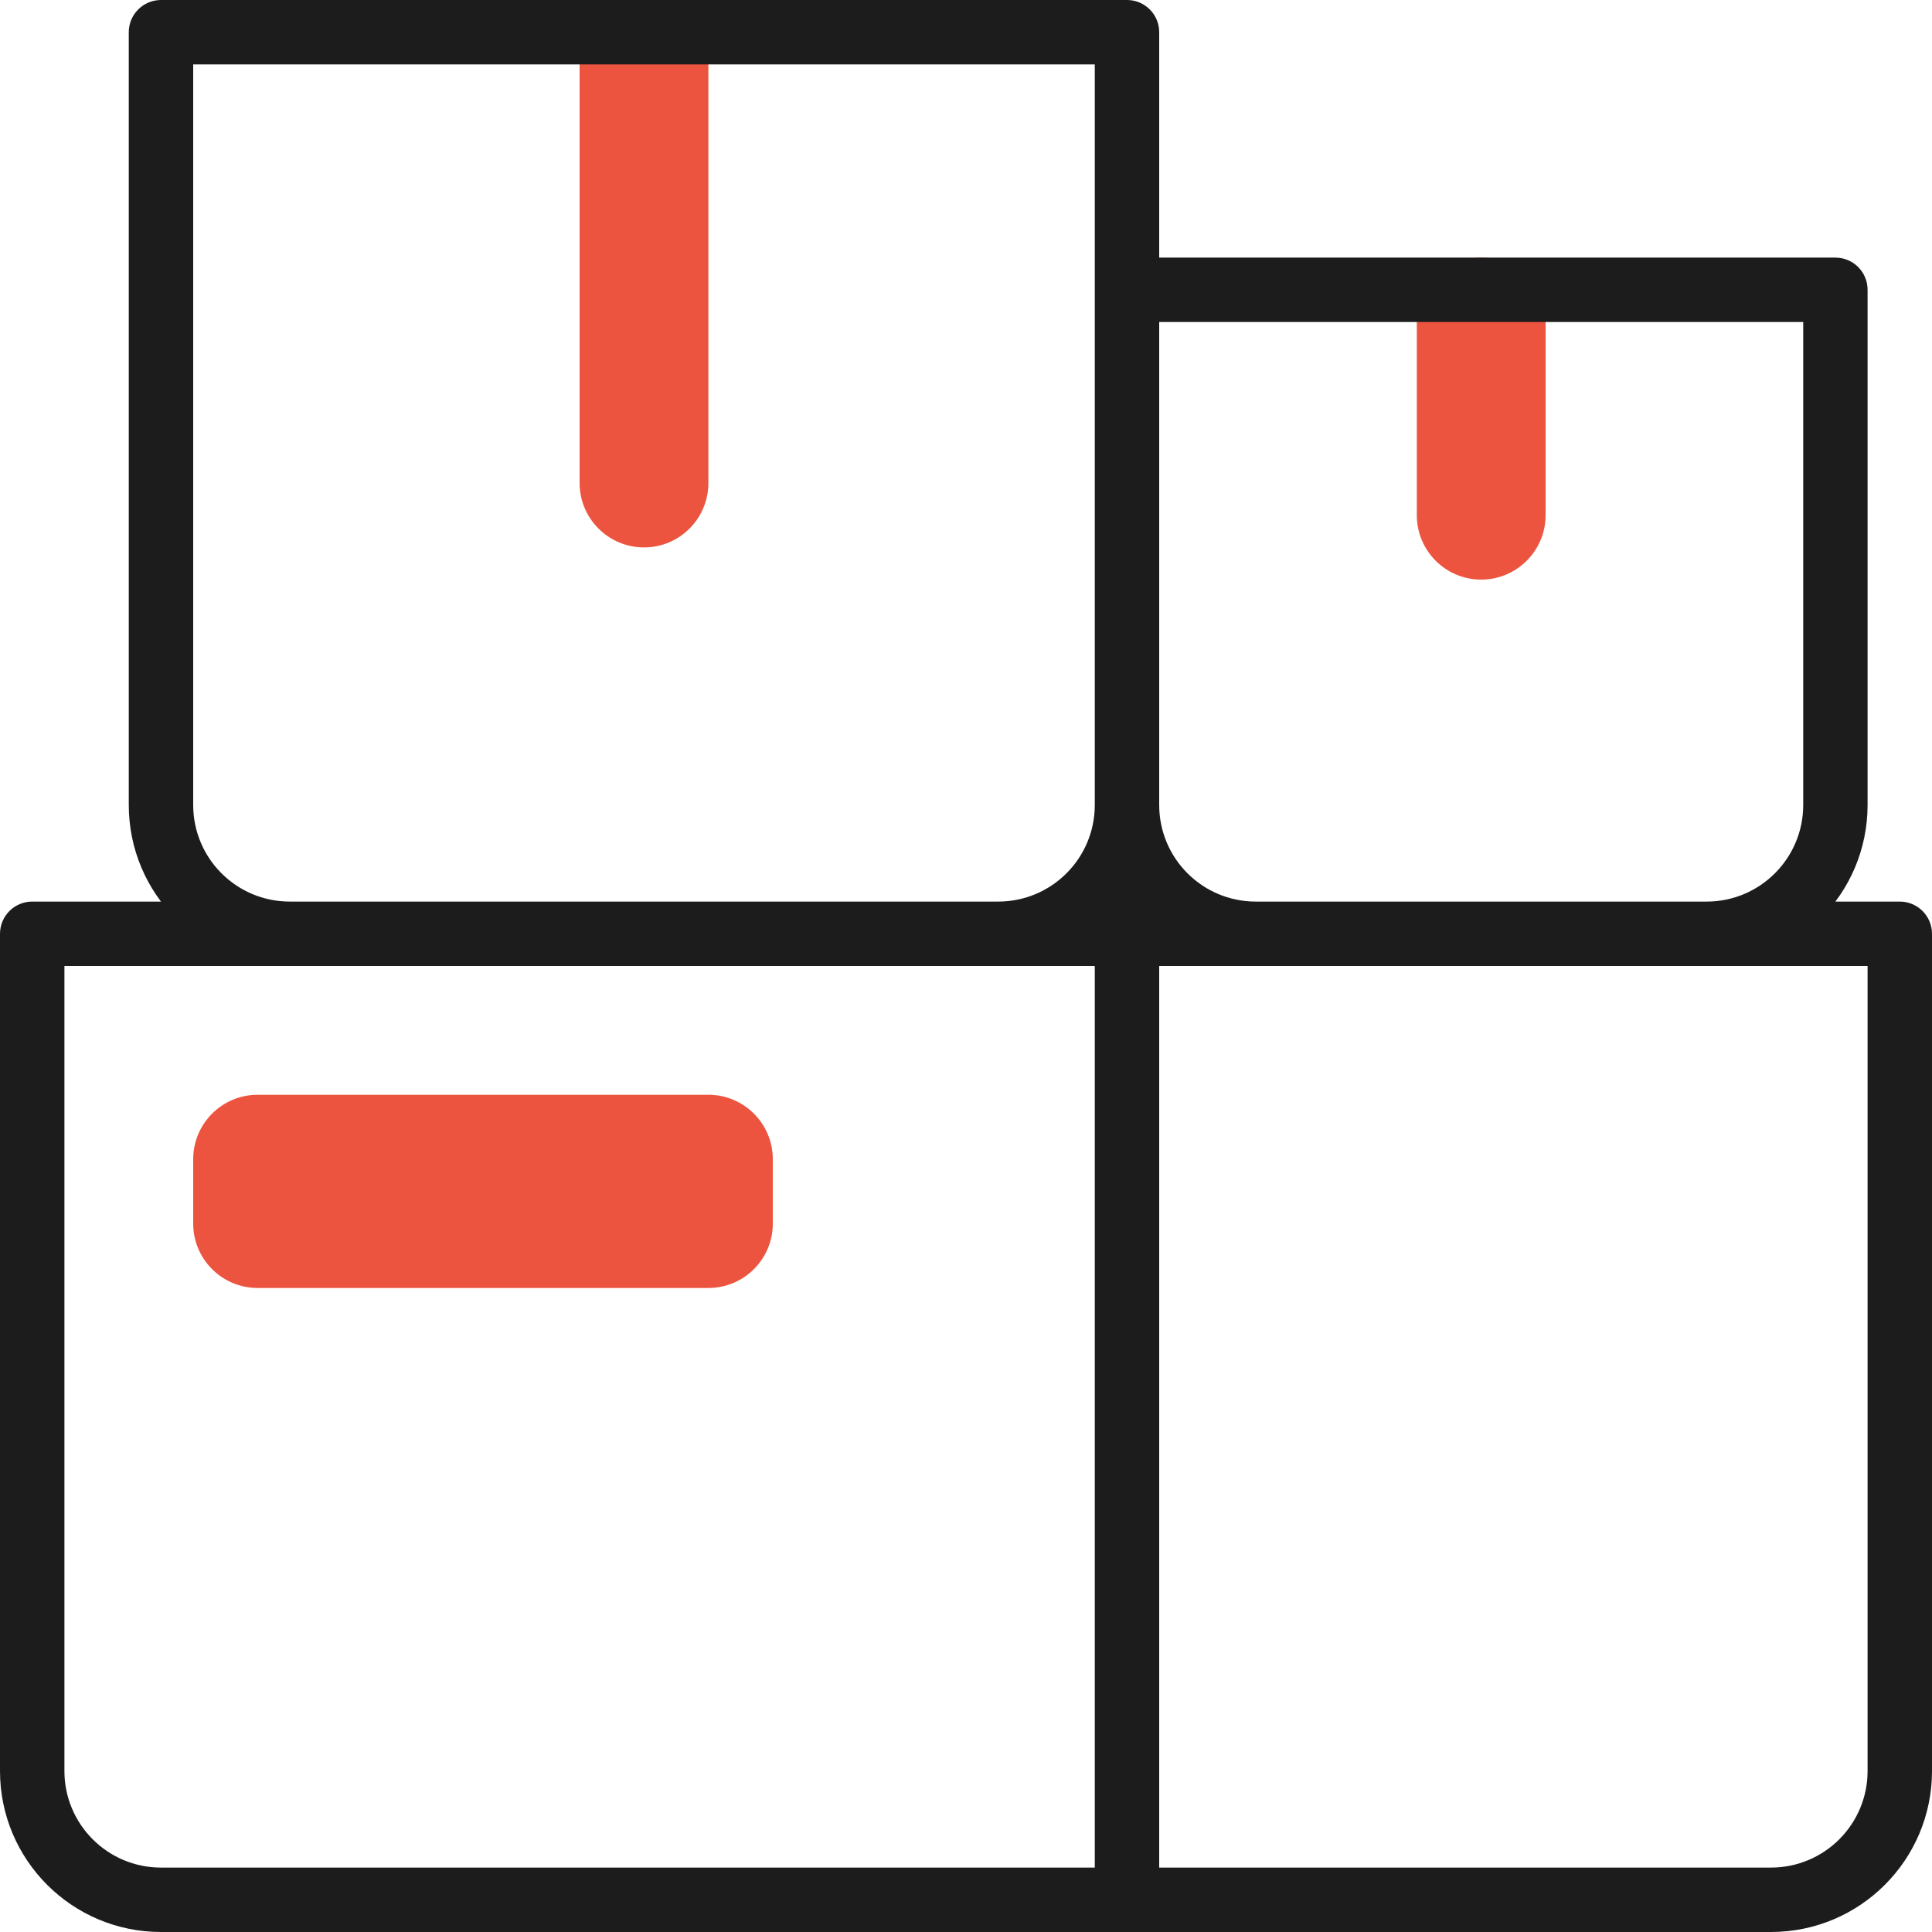
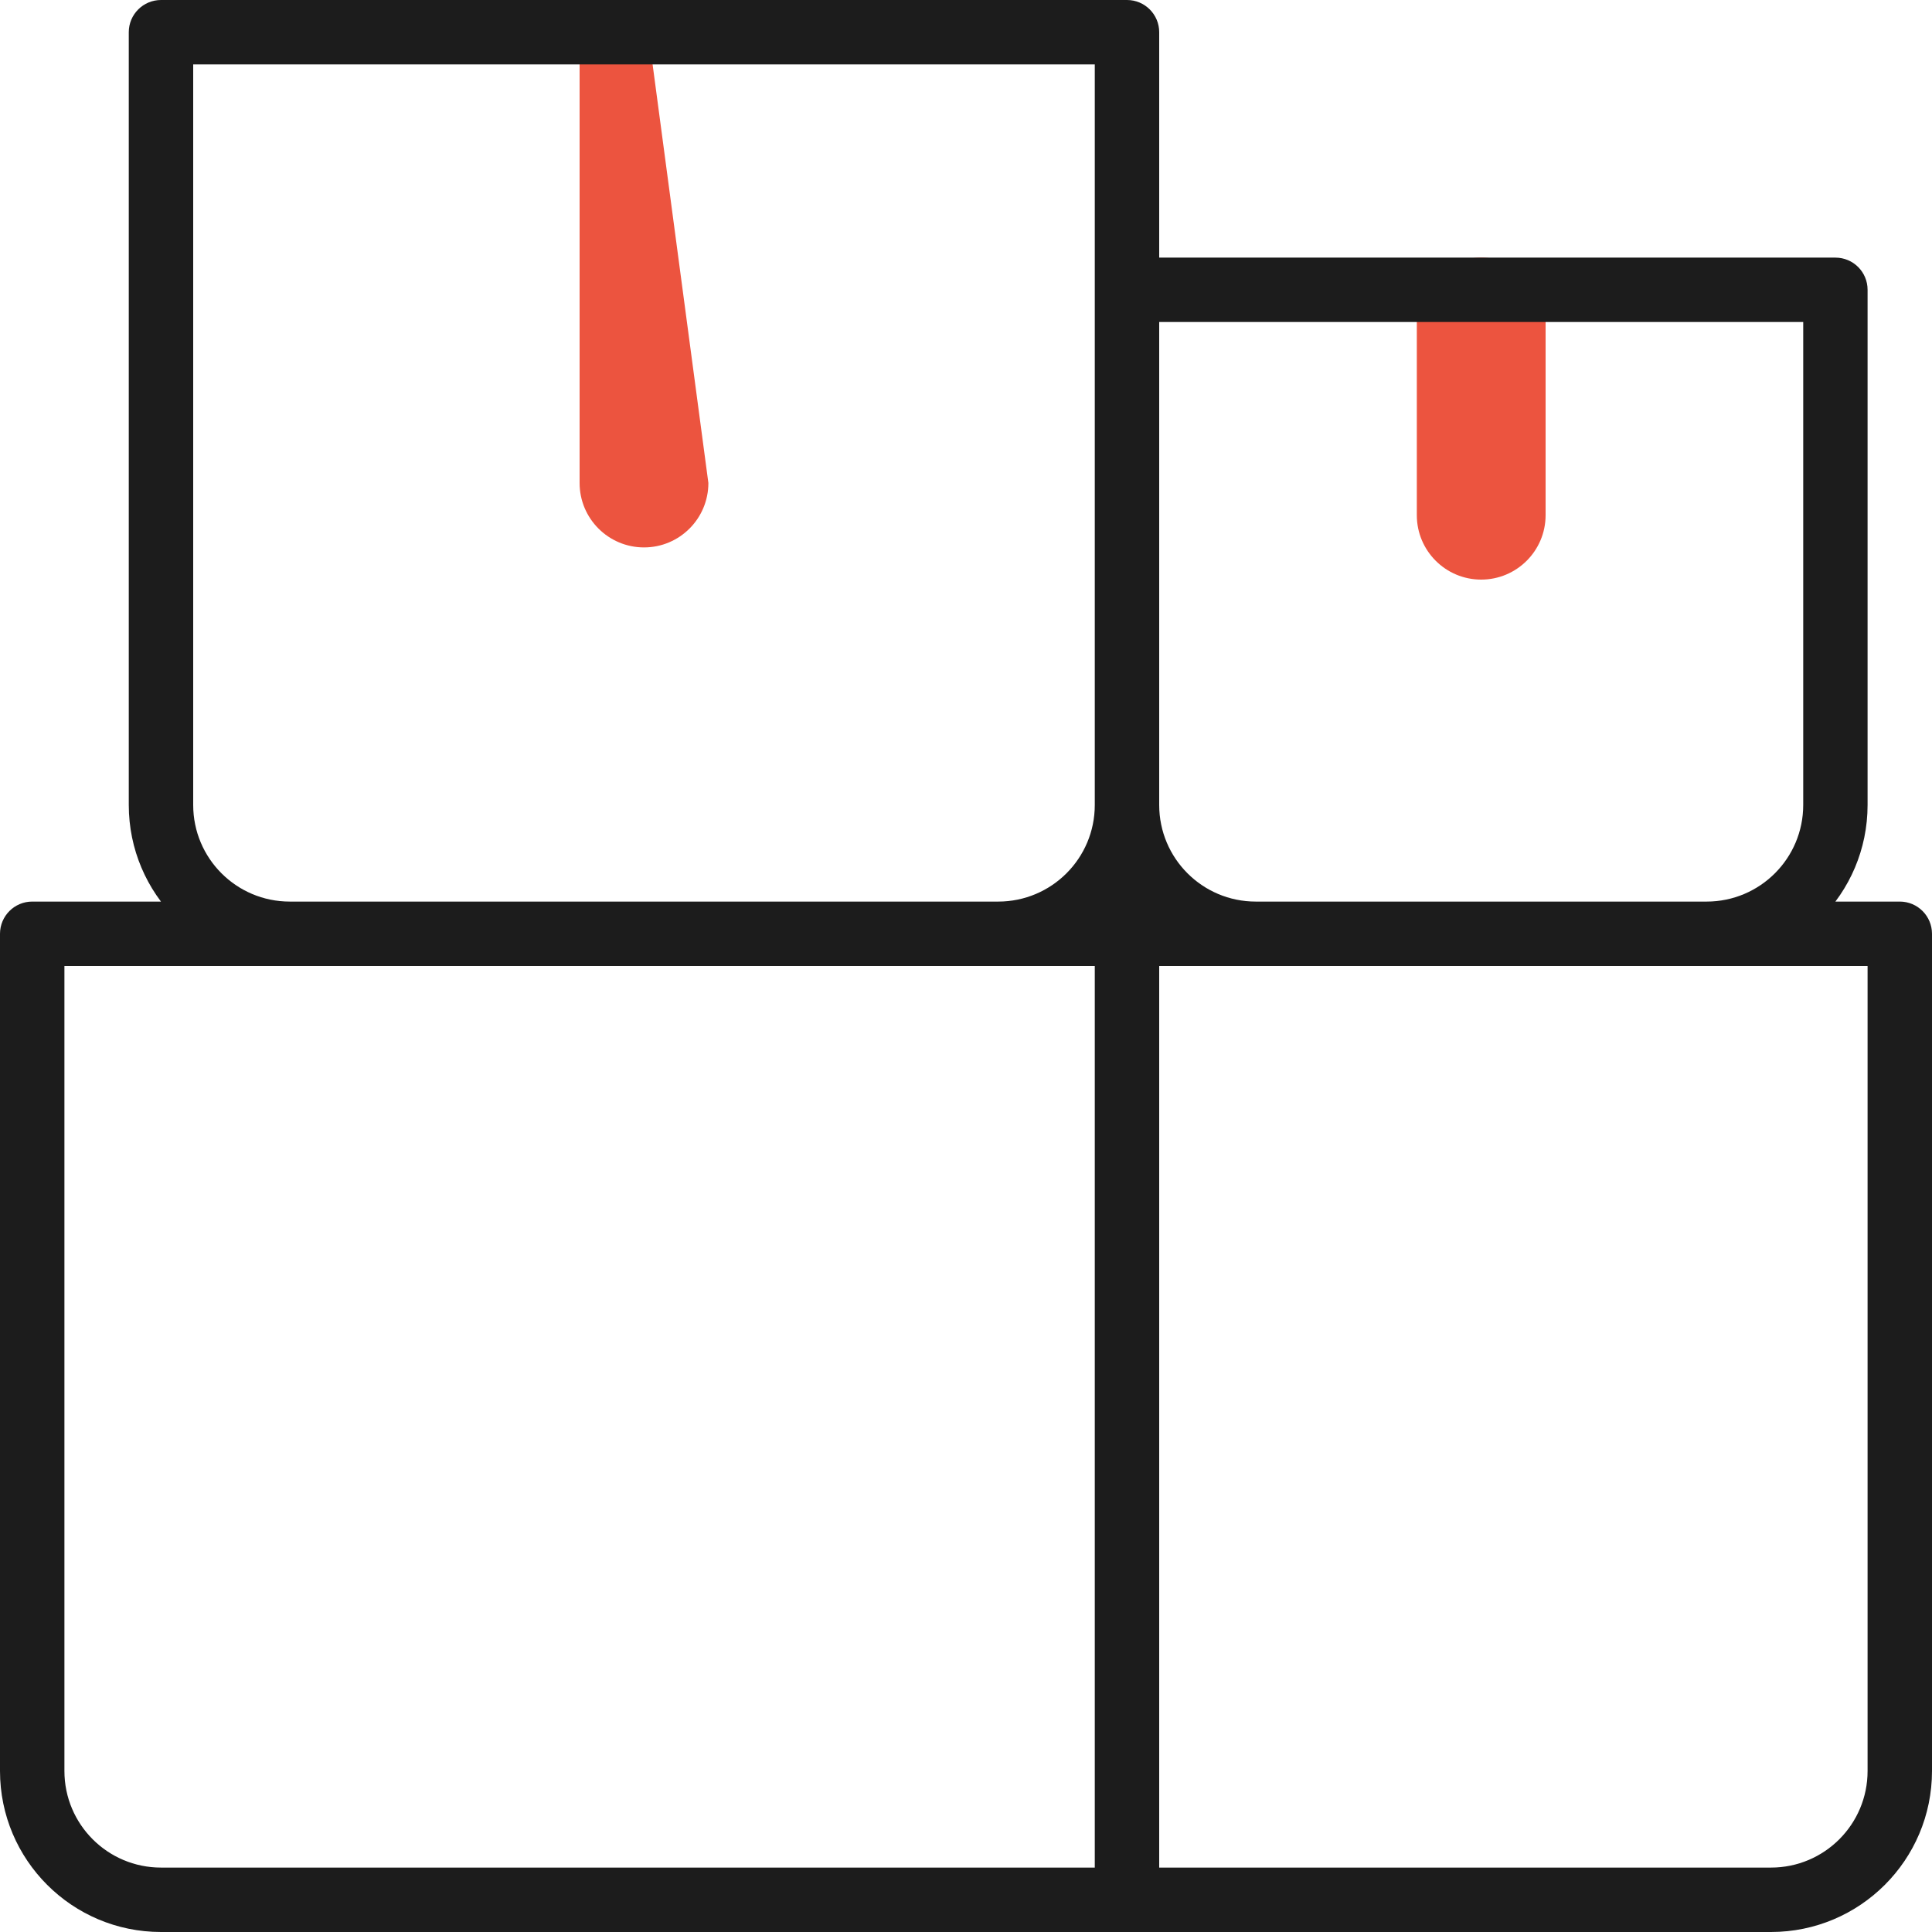
<svg xmlns="http://www.w3.org/2000/svg" width="32px" height="32px" viewBox="0 0 32 32">
  <title>73</title>
  <desc>Created with Sketch.</desc>
  <g id="в1" stroke="none" stroke-width="1" fill="none" fill-rule="evenodd">
    <g id="Страница-доставка,-оплата,-FAQ-Copy" transform="translate(-736, -2317)" fill-rule="nonzero">
      <g id="Group-2-Copy" transform="translate(165, 2206)">
        <g id="Group-Copy-2" transform="translate(571, 111)">
          <g id="73">
-             <path d="M10.667,0 C11.256,0 11.733,0.478 11.733,1.067 L11.733,8 C11.733,8.589 11.256,9.067 10.667,9.067 C10.078,9.067 9.6,8.589 9.6,8 L9.6,1.067 C9.6,0.478 10.078,0 10.667,0 L10.667,0 Z" id="Path" fill="#EC543F" />
-             <path d="M3.2,19.2 C3.2,18.611 3.678,18.133 4.267,18.133 L11.733,18.133 C12.322,18.133 12.8,18.611 12.8,19.2 L12.8,20.267 C12.8,20.856 12.322,21.333 11.733,21.333 L4.267,21.333 C3.678,21.333 3.2,20.856 3.2,20.267 L3.2,19.2 Z" id="Path" fill="#EC543F" />
+             <path d="M10.667,0 L11.733,8 C11.733,8.589 11.256,9.067 10.667,9.067 C10.078,9.067 9.6,8.589 9.6,8 L9.6,1.067 C9.6,0.478 10.078,0 10.667,0 L10.667,0 Z" id="Path" fill="#EC543F" />
            <path d="M24.533,4.267 C25.122,4.267 25.6,4.744 25.6,5.333 L25.6,8.533 C25.6,9.122 25.122,9.6 24.533,9.6 C23.944,9.6 23.467,9.122 23.467,8.533 L23.467,5.333 C23.467,4.744 23.944,4.267 24.533,4.267 L24.533,4.267 Z" id="Path" fill="#EC543F" />
            <path d="M2.667,0.533 L2.667,0 C2.372,0 2.133,0.239 2.133,0.533 L2.667,0.533 Z M18.667,0.533 L19.2,0.533 C19.2,0.239 18.961,0 18.667,0 L18.667,0.533 Z M0.533,15.467 L0.533,14.933 C0.239,14.933 0,15.172 0,15.467 L0.533,15.467 Z M31.467,15.467 L32,15.467 C32,15.172 31.761,14.933 31.467,14.933 L31.467,15.467 Z M18.667,4.8 L18.667,4.267 C18.372,4.267 18.133,4.505 18.133,4.8 L18.667,4.8 Z M30.4,4.8 L30.933,4.8 C30.933,4.505 30.695,4.267 30.4,4.267 L30.4,4.8 Z M2.667,1.067 L18.667,1.067 L18.667,0 L2.667,0 L2.667,1.067 Z M18.133,0.533 L18.133,13.333 L19.2,13.333 L19.2,0.533 L18.133,0.533 Z M16.533,14.933 L4.8,14.933 L4.8,16 L16.533,16 L16.533,14.933 Z M3.2,13.333 L3.2,0.533 L2.133,0.533 L2.133,13.333 L3.2,13.333 Z M4.8,14.933 C3.916,14.933 3.2,14.217 3.2,13.333 L2.133,13.333 C2.133,14.806 3.327,16 4.8,16 L4.8,14.933 Z M18.133,13.333 C18.133,14.217 17.417,14.933 16.533,14.933 L16.533,16 C18.006,16 19.2,14.806 19.2,13.333 L18.133,13.333 Z M30.933,15.467 L30.933,29.333 L32,29.333 L32,15.467 L30.933,15.467 Z M1.067,29.333 L1.067,15.467 L0,15.467 L0,29.333 L1.067,29.333 Z M2.667,30.933 C1.783,30.933 1.067,30.217 1.067,29.333 L0,29.333 C0,30.806 1.194,32 2.667,32 L2.667,30.933 Z M30.933,29.333 C30.933,30.217 30.217,30.933 29.333,30.933 L29.333,32 C30.806,32 32,30.806 32,29.333 L30.933,29.333 Z M18.667,5.333 L30.4,5.333 L30.4,4.267 L18.667,4.267 L18.667,5.333 Z M29.867,4.8 L29.867,13.333 L30.933,13.333 L30.933,4.8 L29.867,4.8 Z M28.267,14.933 L20.8,14.933 L20.8,16 L28.267,16 L28.267,14.933 Z M19.2,13.333 L19.2,4.8 L18.133,4.8 L18.133,13.333 L19.2,13.333 Z M20.8,14.933 C19.916,14.933 19.2,14.217 19.2,13.333 L18.133,13.333 C18.133,14.806 19.327,16 20.8,16 L20.8,14.933 Z M29.867,13.333 C29.867,14.217 29.15,14.933 28.267,14.933 L28.267,16 C29.739,16 30.933,14.806 30.933,13.333 L29.867,13.333 Z M0.533,16 L18.667,16 L18.667,14.933 L0.533,14.933 L0.533,16 Z M18.667,16 L31.467,16 L31.467,14.933 L18.667,14.933 L18.667,16 Z M29.333,30.933 L18.667,30.933 L18.667,32 L29.333,32 L29.333,30.933 Z M18.667,30.933 L2.667,30.933 L2.667,32 L18.667,32 L18.667,30.933 Z M18.133,15.467 L18.133,31.467 L19.2,31.467 L19.2,15.467 L18.133,15.467 Z" id="Shape" fill="#1C1C1C" />
          </g>
        </g>
      </g>
    </g>
  </g>
</svg>